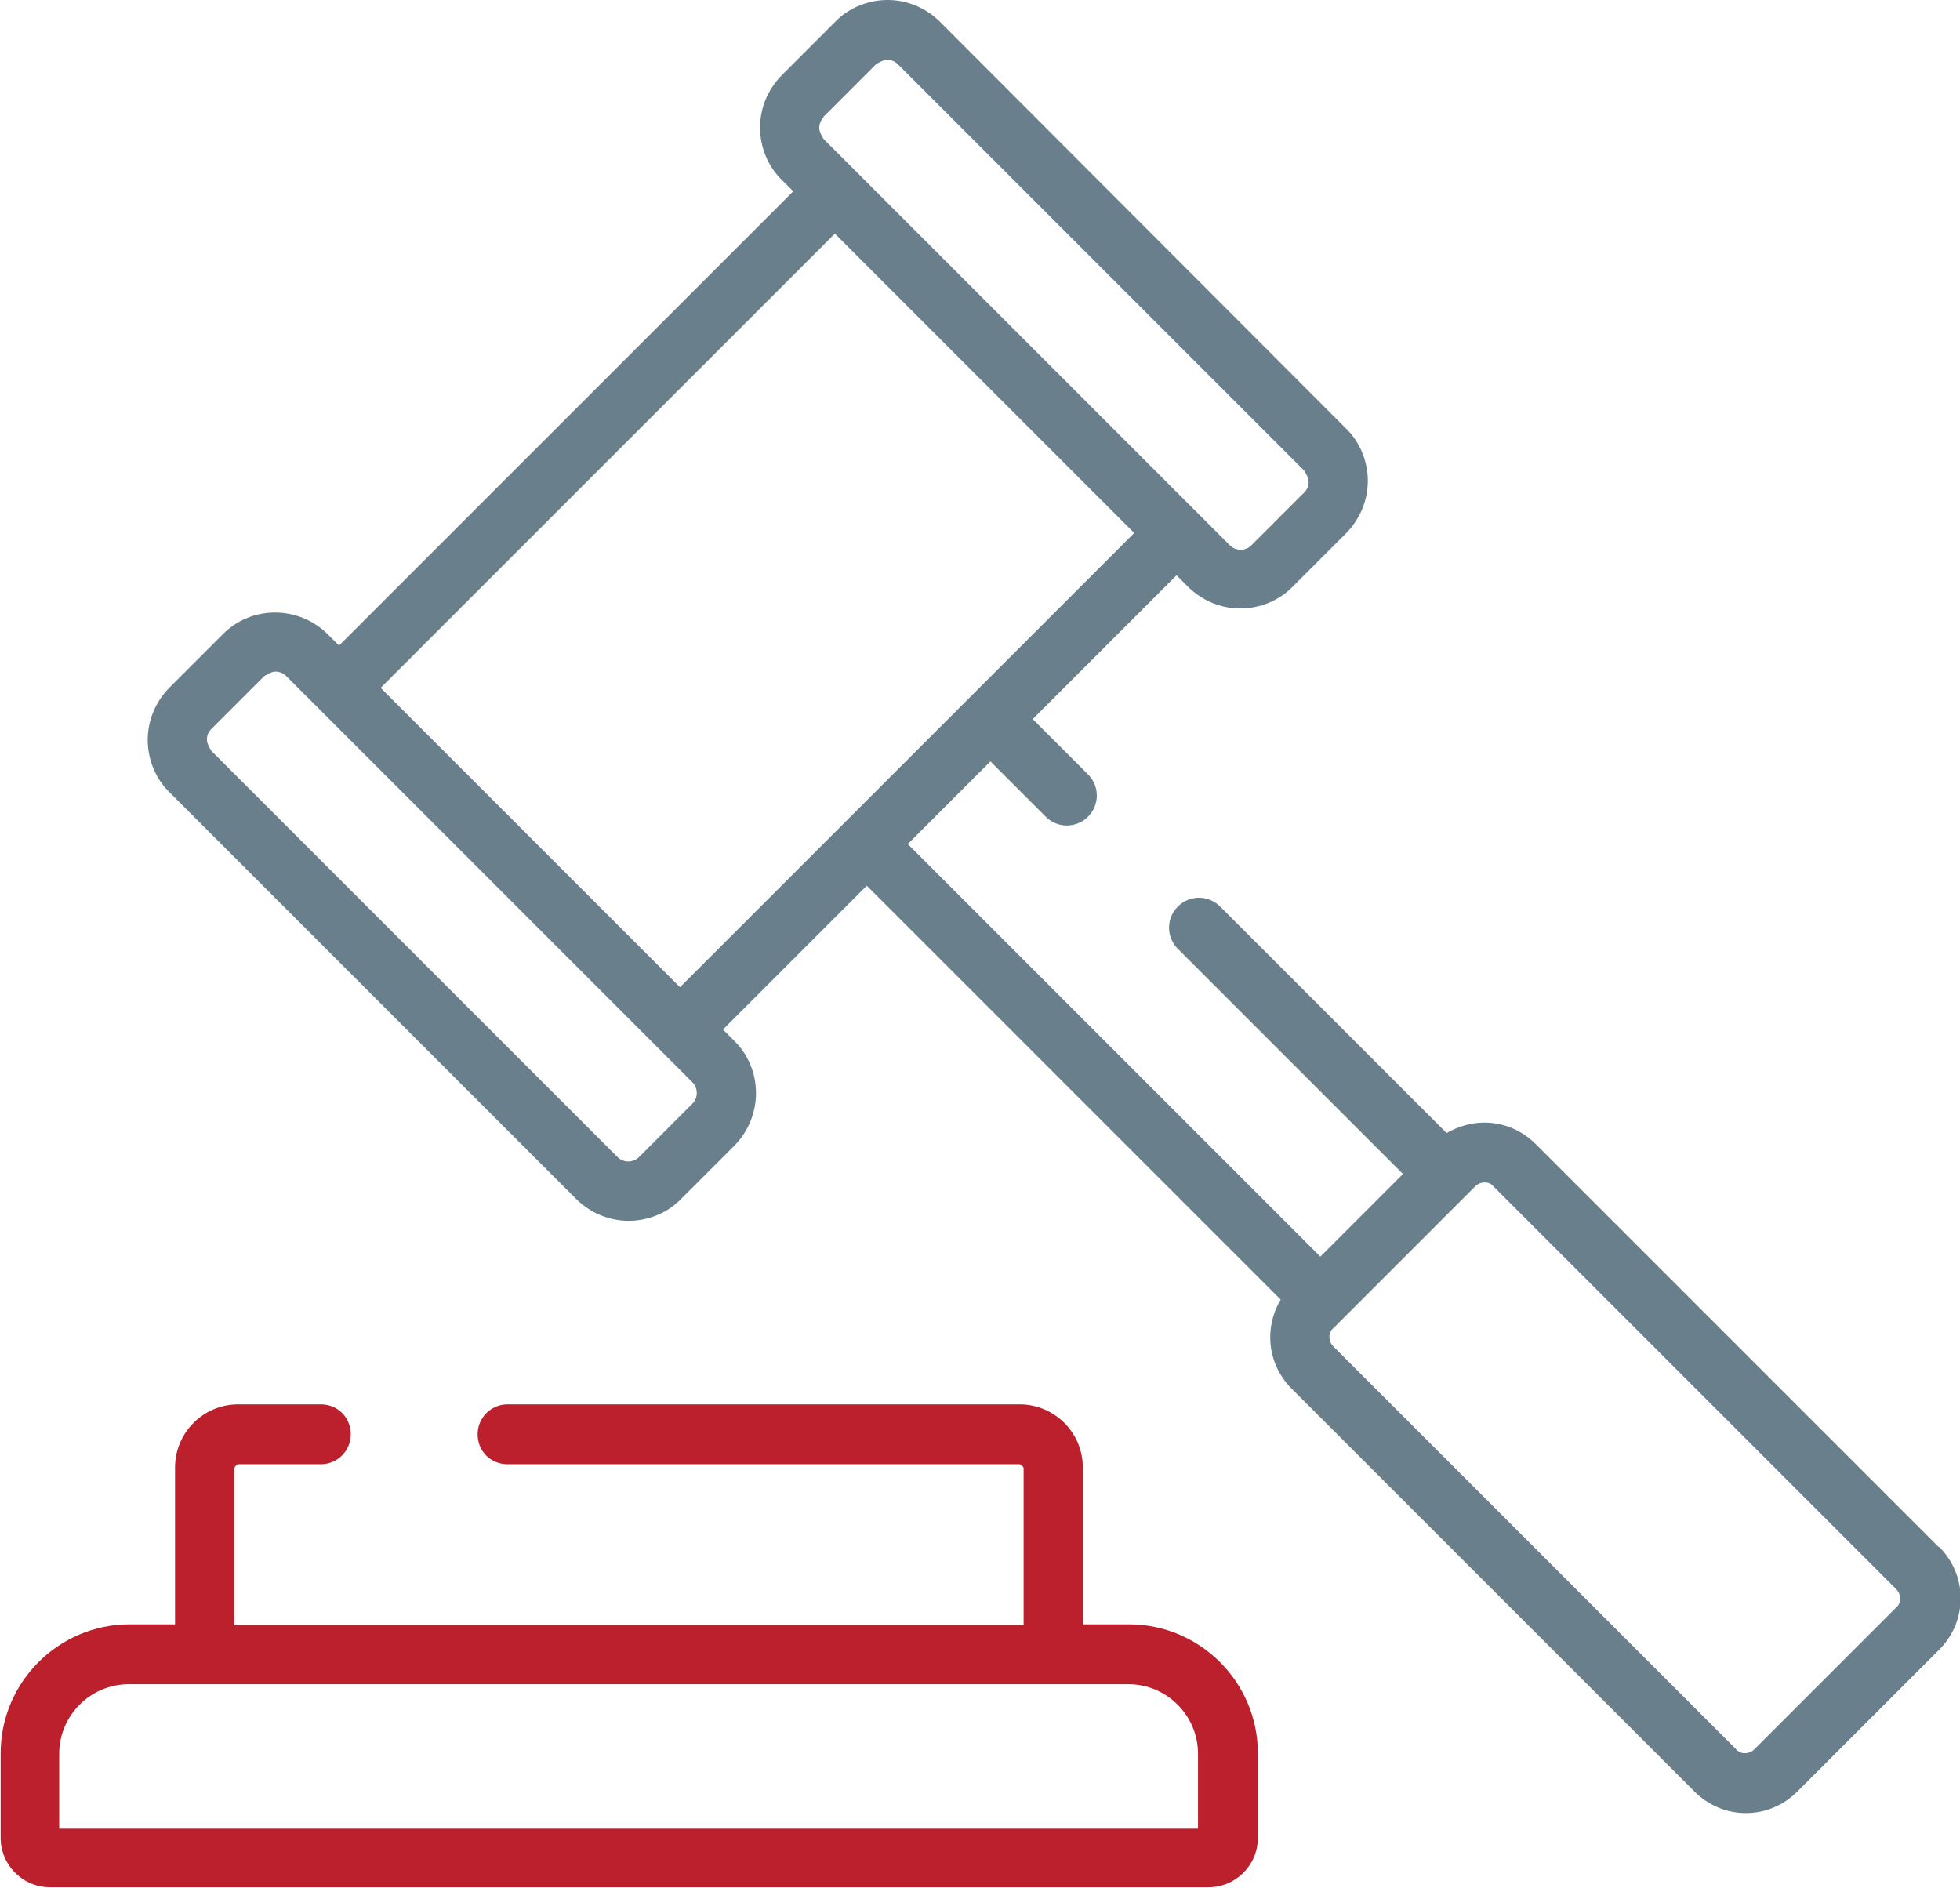
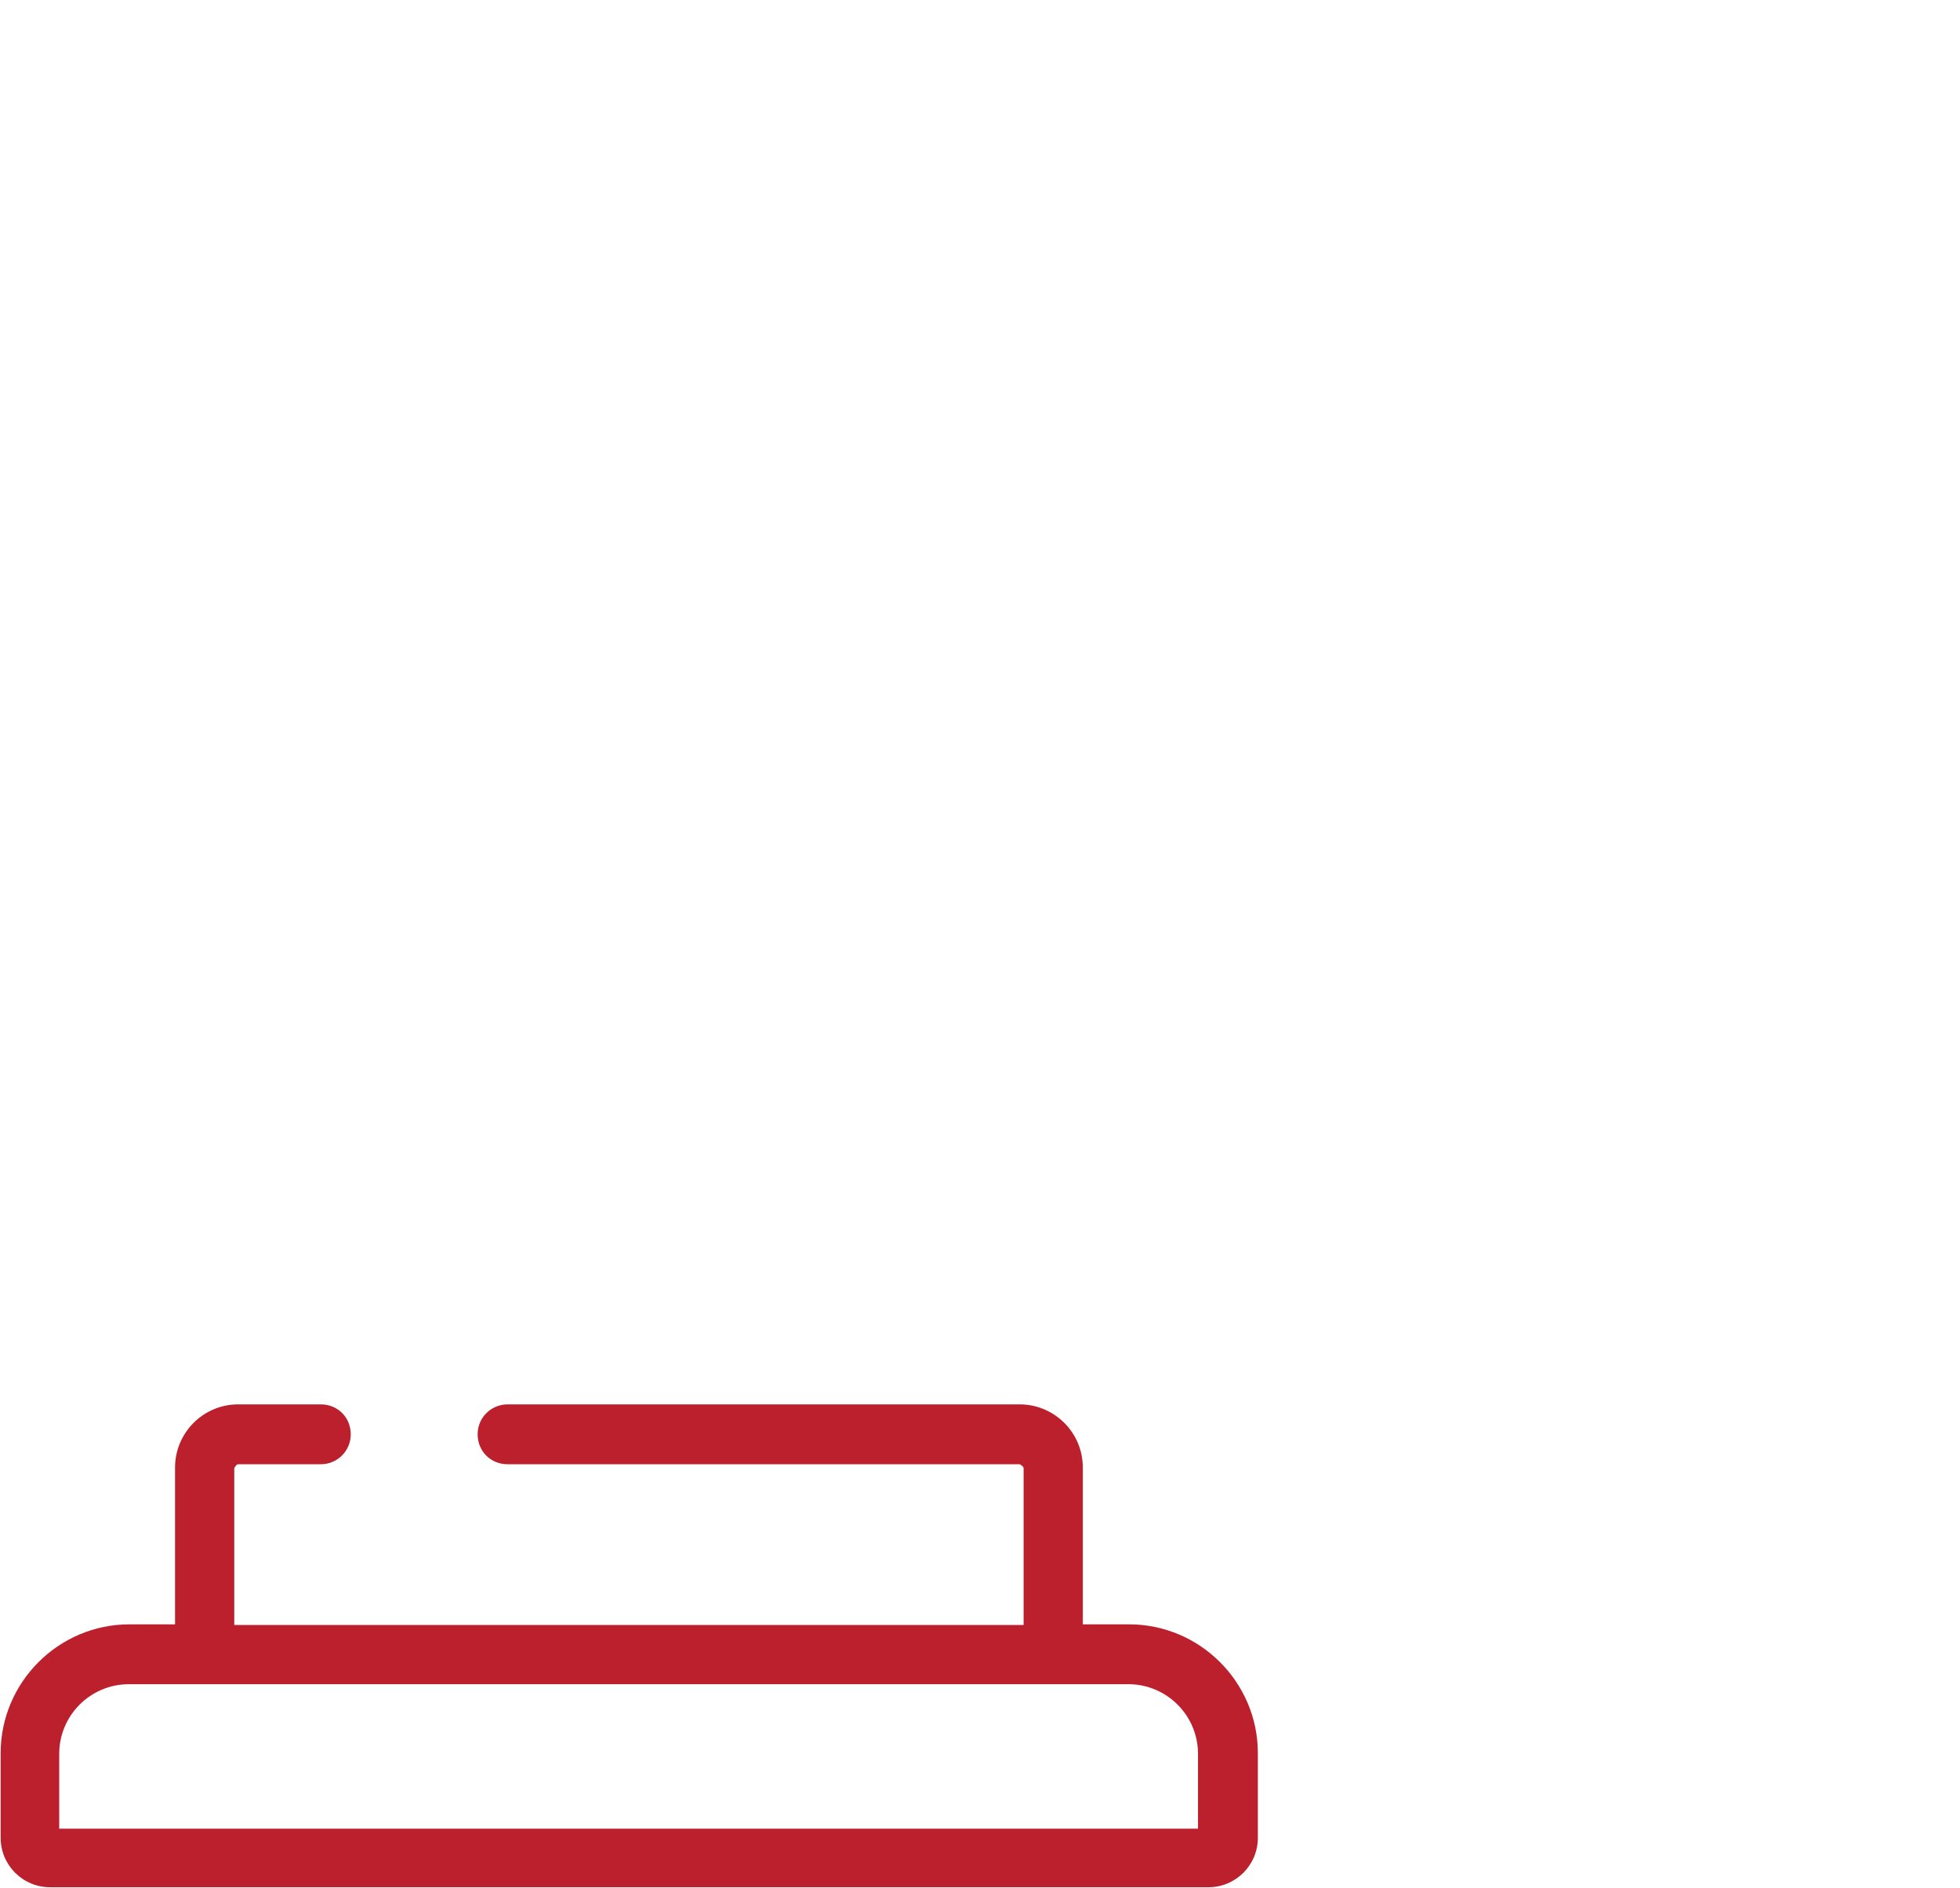
<svg xmlns="http://www.w3.org/2000/svg" id="Layer_2" data-name="Layer 2" viewBox="0 0 30.12 29.01">
  <defs>
    <style> .cls-1 { fill: #69808c; } .cls-1, .cls-2 { stroke-width: 0px; } .cls-2 { fill: #bc202d; } </style>
  </defs>
  <g id="Layer_1-2" data-name="Layer 1">
    <g>
-       <path class="cls-1" d="M29.79,23.77l-6.19-6.19c-.21-.21-.49-.33-.79-.33-.21,0-.4.06-.58.16l-3.48-3.48c-.18-.18-.47-.18-.65,0-.18.18-.18.47,0,.65l3.46,3.46-1.27,1.27-6.34-6.34,1.27-1.27.85.85c.18.18.47.18.65,0,.18-.18.18-.47,0-.65l-.85-.85,2.21-2.21.17.17c.22.22.51.34.81.34s.6-.12.81-.34l.81-.81c.22-.22.34-.51.34-.81s-.12-.6-.34-.81L14.45.34c-.22-.22-.51-.34-.81-.34s-.6.12-.81.34l-.81.81c-.22.22-.34.51-.34.81s.12.6.34.81l.17.17-6.98,6.98-.17-.17c-.45-.45-1.18-.45-1.62,0l-.81.81c-.22.22-.34.51-.34.81s.12.6.34.81l6.24,6.24c.22.22.51.34.81.34s.6-.12.81-.34l.81-.81h0c.45-.45.45-1.18,0-1.62l-.17-.17,2.21-2.21,6.36,6.36c-.1.17-.16.37-.16.58,0,.3.12.58.33.79l6.19,6.19c.21.21.49.33.79.33s.58-.12.79-.33l2.18-2.18c.21-.21.33-.49.33-.79s-.12-.58-.33-.79ZM12.65,1.8l.81-.81s.1-.07.17-.07.12.02.17.07l6.24,6.24s.07.1.07.17-.02.12-.07.17l-.81.81c-.09.09-.24.09-.33,0l-6.24-6.24s-.07-.1-.07-.17c0-.06.02-.12.07-.17ZM10.63,16.97l-.81.81c-.09.09-.24.09-.33,0l-6.24-6.24s-.07-.1-.07-.17.02-.12.07-.17l.81-.81s.11-.07.17-.07.12.02.17.07l6.24,6.24c.09.09.09.24,0,.33ZM12.98,12.64h0s-2.53,2.53-2.53,2.53l-4.6-4.6,6.98-6.98,4.6,4.6-2.53,2.53s0,0,0,0l-1.92,1.92ZM29.14,24.7l-2.18,2.18c-.05.05-.11.06-.14.06s-.09,0-.14-.06l-6.19-6.19c-.05-.05-.06-.11-.06-.14s0-.09.06-.14l.13-.13,2.05-2.05c.05-.05.11-.06.14-.06s.09,0,.14.06l6.19,6.19c.05.05.06.11.06.14s0,.09-.06.14Z" />
      <path class="cls-2" d="M17.34,24.96h-.7v-2.41c0-.54-.44-.97-.97-.97h-7.87c-.25,0-.46.2-.46.46s.2.46.46.46h7.87s.06.03.06.06v2.41H3.6v-2.41s.03-.06.06-.06h1.27c.25,0,.46-.2.46-.46s-.2-.46-.46-.46h-1.27c-.54,0-.97.44-.97.97v2.41h-.7c-1.09,0-1.98.89-1.98,1.98v1.3c0,.42.34.76.76.76h17.8c.42,0,.76-.34.76-.76v-1.3c0-1.09-.89-1.98-1.98-1.98ZM18.41,28.1H.91v-1.15c0-.59.48-1.07,1.07-1.07h15.36c.59,0,1.07.48,1.07,1.07v1.15Z" />
    </g>
  </g>
</svg>